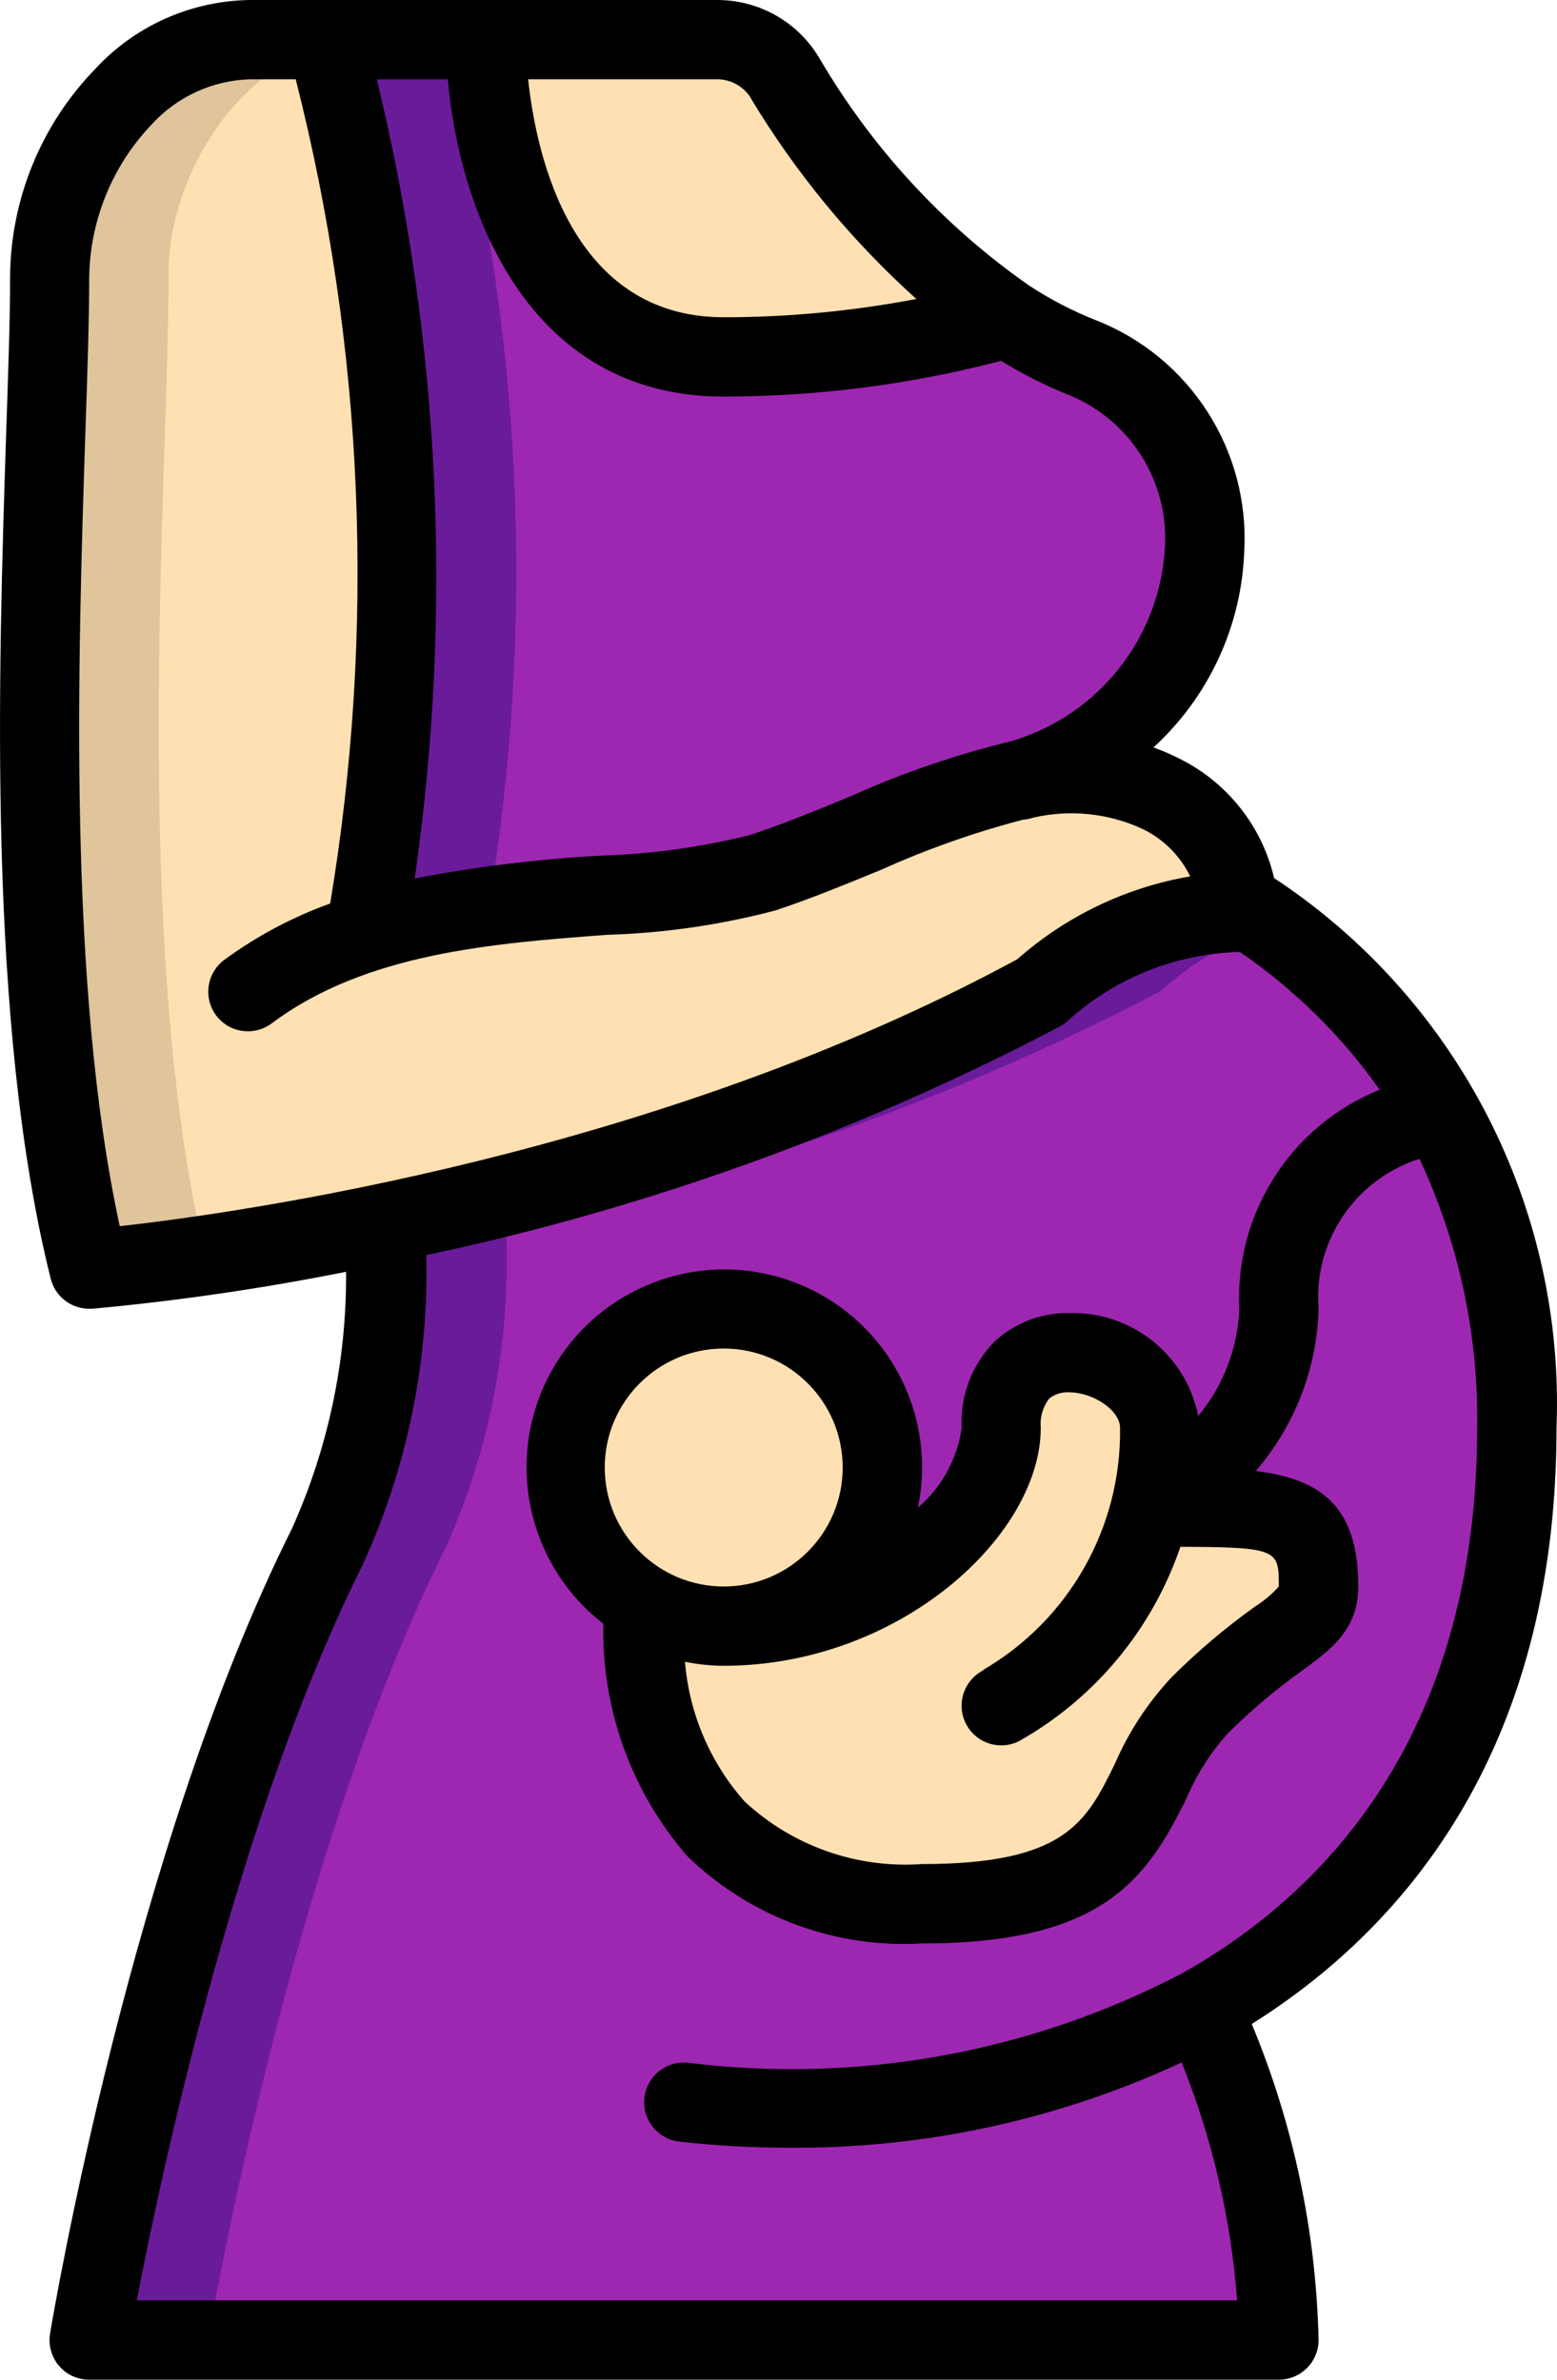
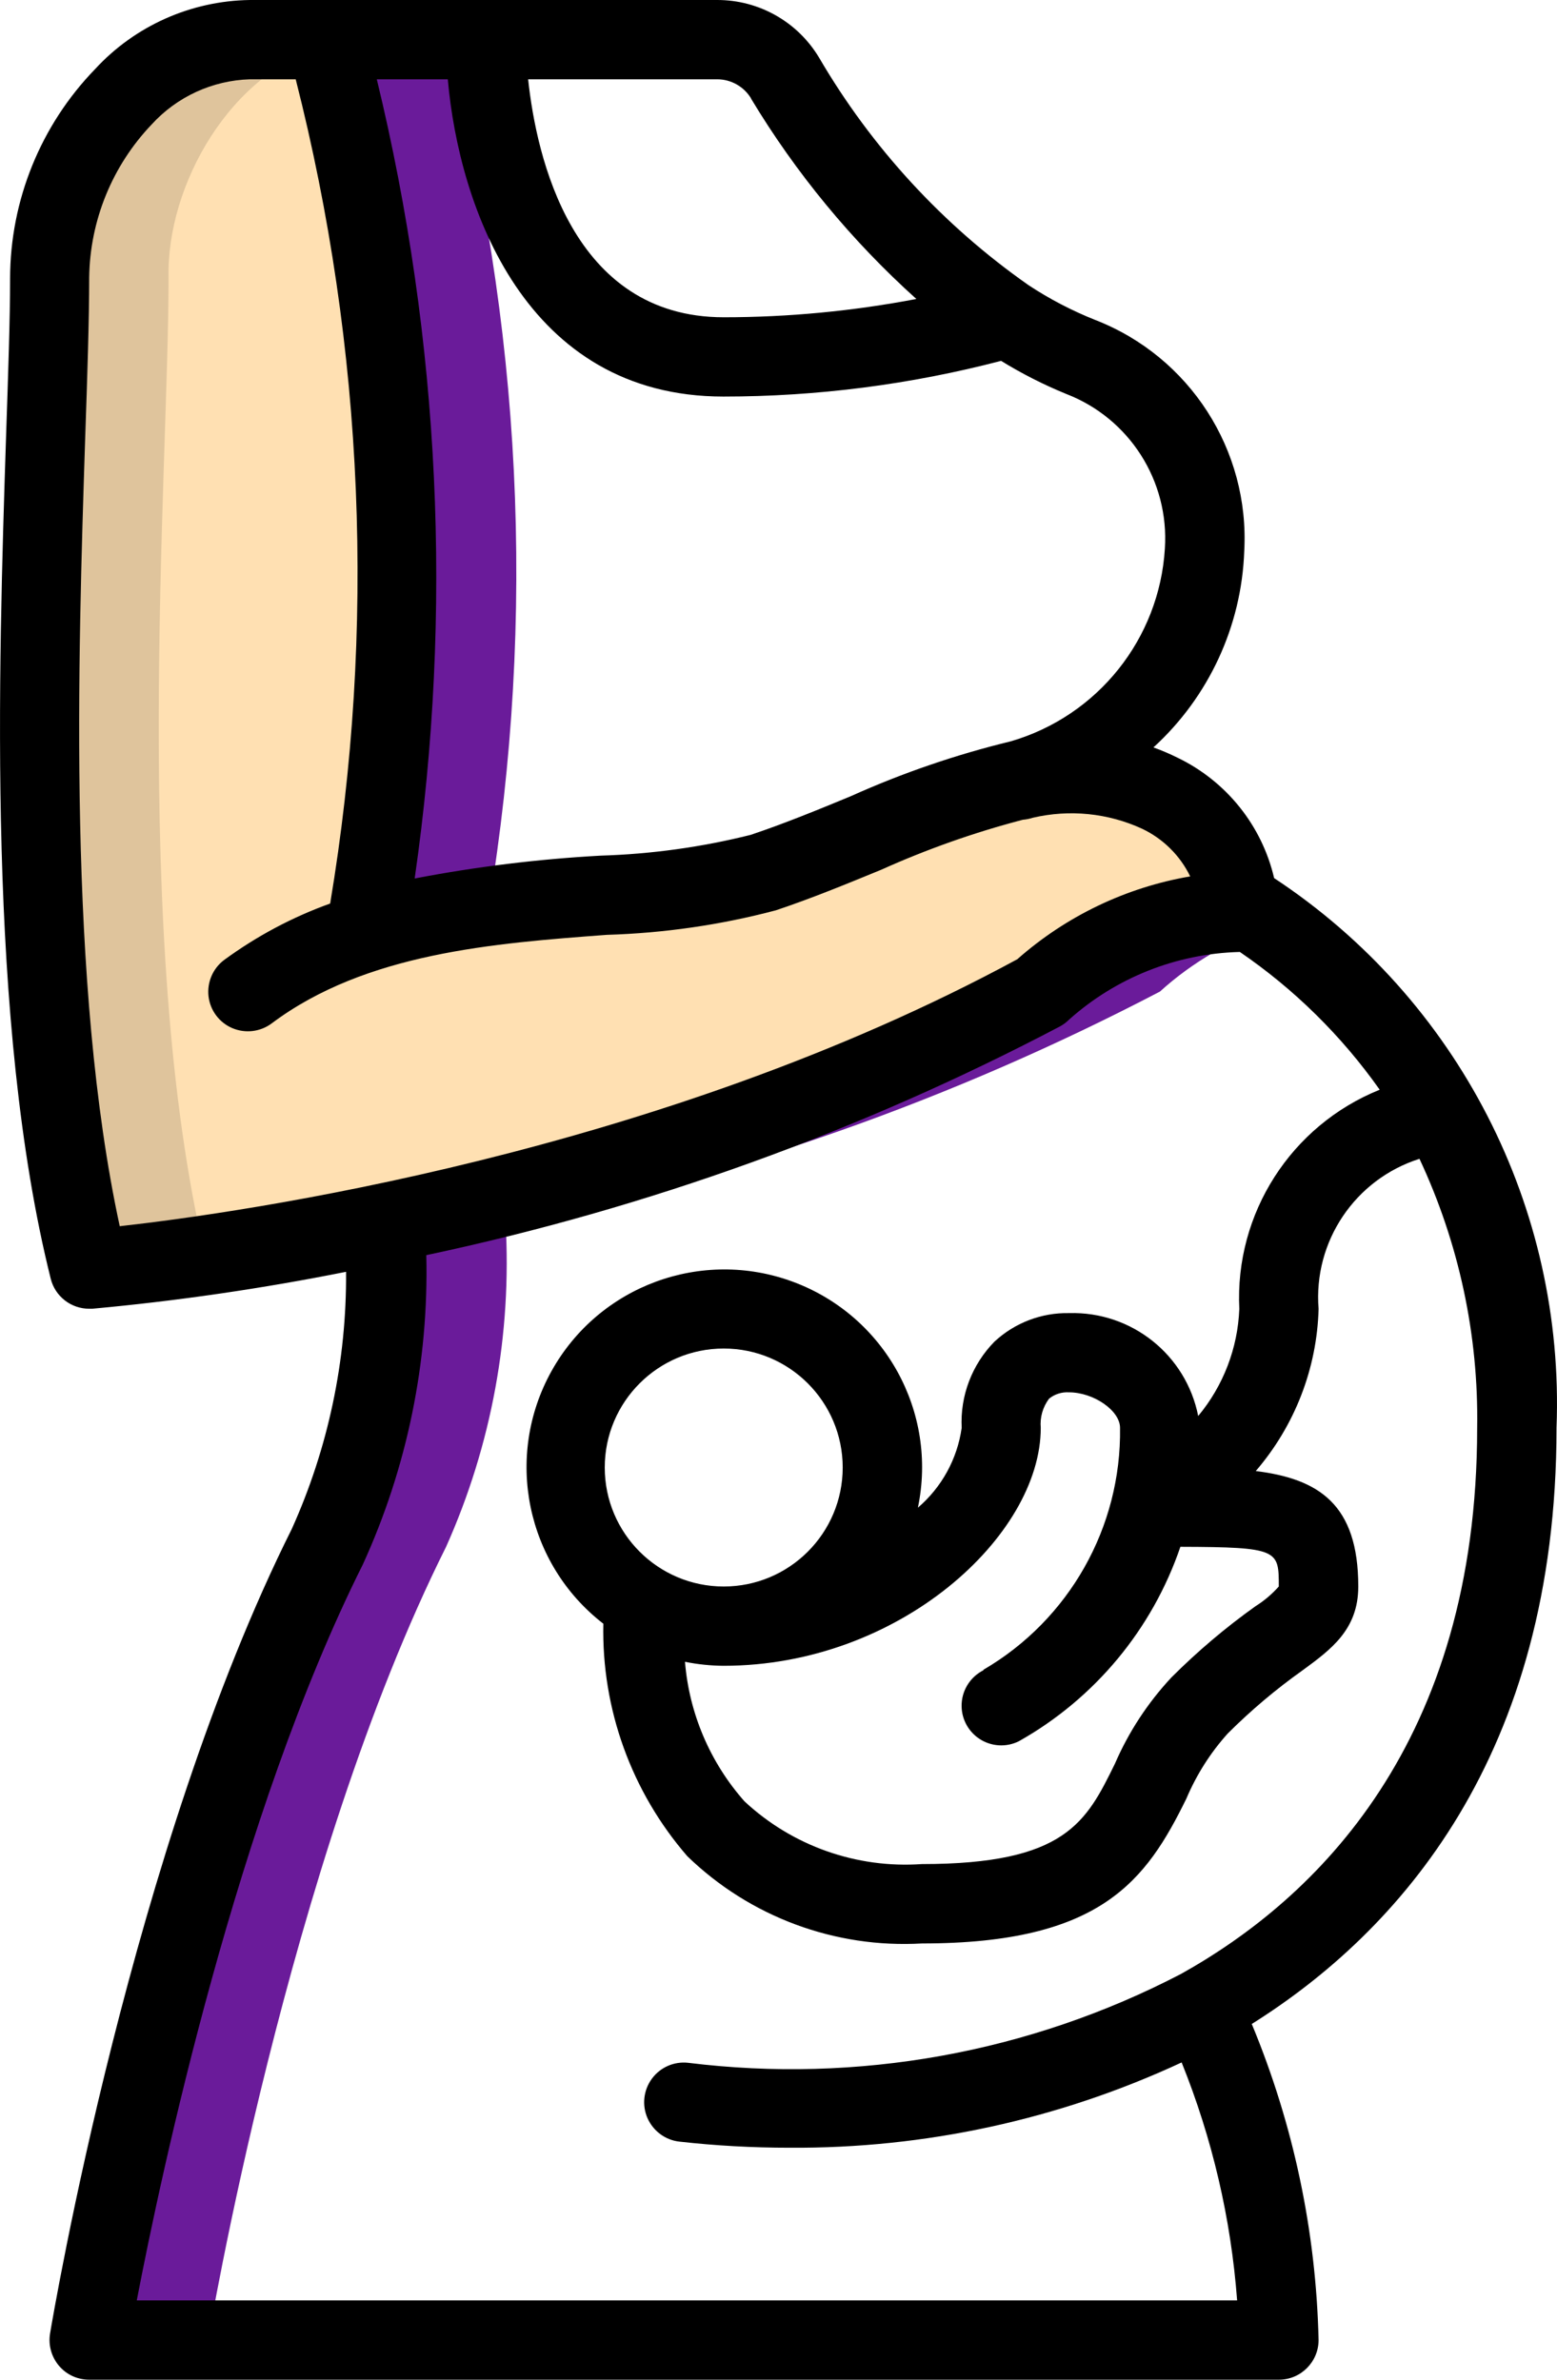
<svg xmlns="http://www.w3.org/2000/svg" version="1.1" viewBox="0 0 163.59 250">
  <defs>
    <style>
      .cls-1 {
        fill: #dfc49c;
      }

      .cls-2 {
        fill: #9d27b0;
      }

      .cls-3 {
        fill: #6a1b9a;
      }

      .cls-4 {
        fill: #ffe0b2;
      }
    </style>
  </defs>
  <g>
    <g id="Capa_1">
      <g id="Page-1">
        <g id="_x30_11---Pregnant-Woman">
-           <path id="Shape" class="cls-2" d="M9.37,245.83s8.33-50,25-83.33c4.78-10.68,6.92-22.36,6.25-34.04,23.95-4.8,47.1-12.98,68.75-24.29,5.71-5.21,13.11-8.17,20.83-8.33,0-.36-.04-.72-.08-1.08,19.01,11.78,30.19,32.9,29.25,55.25,0,31.12-14.25,50.42-33.25,61,5.17,10.9,7.98,22.77,8.25,34.83H9.37Z" />
          <path id="Shape-2" data-name="Shape" class="cls-3" d="M9.37,245.83h12.5s8.33-50,25-83.33c4.78-10.68,6.92-22.36,6.25-34.04,23.95-4.8,47.1-12.98,68.75-24.29,3.44-3.12,7.5-5.46,11.92-6.89-1.22-.89-2.44-1.75-3.67-2.53.05.36.08.72.08,1.08-7.72.16-15.13,3.12-20.83,8.33-21.65,11.31-44.8,19.49-68.75,24.29.67,11.68-1.47,23.36-6.25,34.04-16.67,33.33-25,83.33-25,83.33Z" />
-           <path id="Shape-3" data-name="Shape" class="cls-4" d="M75.33,4.17c2.93,0,5.65,1.54,7.17,4.04,5.84,10,13.79,18.62,23.29,25.25-9.69,2.7-19.7,4.05-29.75,4.04-25,0-25-33.33-25-33.33h24.29Z" />
-           <path id="Shape-4" data-name="Shape" class="cls-2" d="M34.37,4.17h16.67s0,33.33,25,33.33c10.05.01,20.06-1.35,29.75-4.04,2.44,1.61,5.04,2.96,7.75,4.04,19.21,7.71,17.17,36.58-6.12,44.37-.09,0-.17.04-.25.08-8.5,1.67-17.62,6.58-26.96,9.71-9.67,3.21-26.87,1.46-41.87,6.29,3.62-17.62,6.87-50.42-3.96-93.79Z" />
          <path id="Shape-5" data-name="Shape" class="cls-3" d="M38.33,97.96c4.25-1.31,8.61-2.23,13.03-2.75,5.02-30.32,3.48-61.36-4.49-91.04h-12.5c10.83,43.37,7.58,76.17,3.96,93.79Z" />
          <path id="Shape-6" data-name="Shape" class="cls-4" d="M5.21,29.17c-.25-10.96,8.42-25,21.04-25h8.13c10.83,43.37,7.58,76.17,3.96,93.79,15-4.83,32.21-3.08,41.87-6.29,9.33-3.12,18.46-8.04,26.96-9.71.08-.05.16-.07.25-.08,4.85-1.16,9.94-.64,14.46,1.46,4.49,2.18,7.59,6.47,8.25,11.42.05.36.08.72.08,1.08-7.72.16-15.13,3.12-20.83,8.33-21.65,11.31-44.8,19.49-68.75,24.29-10.31,2.23-20.75,3.86-31.25,4.87C1.04,100,5.21,50,5.21,29.17Z" />
          <path id="Shape-7" data-name="Shape" class="cls-1" d="M9.37,133.33s4.58-.36,12.18-1.47c-7.87-33.32-3.84-82.16-3.84-102.7-.22-9.68,6.52-21.75,16.8-24.44-.05-.19-.09-.37-.13-.56h-8.13c-12.62,0-21.29,14.04-21.04,25,0,20.83-4.17,70.83,4.17,104.17Z" />
-           <path id="Shape-8" data-name="Shape" class="cls-4" d="M59.37,154.17c0-8.98,7.12-16.35,16.1-16.65s16.58,6.56,17.2,15.52c.61,8.96-5.98,16.8-14.92,17.72-.57.07-1.14.1-1.71.08-2.98,0-5.9-.8-8.46-2.33-5.09-2.98-8.22-8.43-8.21-14.33h0Z" />
-           <path id="Shape-9" data-name="Shape" class="cls-4" d="M67.58,168.5c2.55,1.54,5.48,2.34,8.46,2.33.57.01,1.14-.01,1.71-.08,15.79-.79,27.46-12.71,27.46-20.75,0-12.5,16.67-8.33,16.67,0,.02,2.07-.16,4.13-.54,6.17-.09.73-.23,1.45-.42,2.17,10.71.08,17.62.75,17.62,8.33,0,4.17-4.17,4.17-12.5,12.5-8.33,8.33-4.17,20.83-29.17,20.83-28.58,0-29.58-24.5-29.29-31.5Z" />
          <path id="Shape-10" data-name="Shape" d="M9.69,137.49c8.95-.82,17.85-2.12,26.67-3.88.07,9.32-1.88,18.54-5.71,27.03C13.89,194.15,5.61,243.06,5.26,245.15c-.2,1.21.14,2.44.93,3.38.79.94,1.95,1.47,3.18,1.47h125c2.3,0,4.17-1.87,4.17-4.17-.26-11.41-2.64-22.66-7.02-33.2,15.34-9.63,32.02-28.05,32.02-62.64.89-23.11-10.36-45.01-29.67-57.74-1.29-5.53-5.02-10.17-10.13-12.64-.83-.41-1.68-.78-2.55-1.09,5.82-5.31,9.26-12.75,9.54-20.62.58-10.62-5.73-20.42-15.64-24.28-2.46-.98-4.81-2.2-7.02-3.66-8.98-6.29-16.49-14.45-22.02-23.92C83.79,2.28,79.73-.01,75.34,0H26.25c-6.19.09-12.07,2.71-16.26,7.26C4.27,13.16,1.07,21.05,1.06,29.26c0,4.28-.2,9.96-.42,16.5-.8,24.59-2.02,61.75,4.69,88.58.46,1.85,2.13,3.15,4.04,3.15h.31ZM78.91,10.36c4.72,7.84,10.57,14.93,17.37,21.05-6.67,1.27-13.45,1.92-20.24,1.92-15.97,0-19.69-16.93-20.55-25h19.86c1.46,0,2.82.77,3.57,2.02h0ZM122.39,57.63c-.58,9.49-7.06,17.59-16.19,20.25-5.77,1.4-11.4,3.33-16.82,5.77-3.43,1.42-7.02,2.89-10.52,4.06-5.16,1.29-10.45,2.02-15.76,2.18-6.56.36-13.08,1.16-19.53,2.4,4.03-27.99,2.68-56.48-3.98-83.96h7.46c1.18,13.43,8.16,33.33,28.96,33.33,9.84,0,19.64-1.26,29.17-3.75,2.18,1.34,4.46,2.5,6.83,3.47,6.65,2.56,10.85,9.14,10.38,16.25h0ZM14.37,241.67c2.55-13.27,10.53-50.91,23.75-77.31,4.66-10.19,6.94-21.3,6.67-32.5,23.19-4.92,45.6-13,66.58-24.03.35-.19.67-.43.95-.71,4.93-4.41,11.27-6.93,17.89-7.11h.06c5.72,3.91,10.69,8.81,14.69,14.47-9.32,3.76-15.24,13-14.75,23.03-.16,4.12-1.68,8.08-4.32,11.25-1.27-6.43-7-11-13.56-10.81-2.9-.06-5.72,1.02-7.85,3-2.36,2.41-3.61,5.69-3.44,9.06-.46,3.26-2.1,6.24-4.6,8.38,2.1-10.05-3.46-20.13-13.09-23.72-9.62-3.58-20.42.4-25.41,9.38-4.99,8.98-2.67,20.25,5.45,26.53-.19,8.95,2.95,17.65,8.82,24.42,6.58,6.38,15.53,9.7,24.67,9.17,18.81,0,23.54-6.6,27.77-15.22,1.06-2.5,2.52-4.81,4.34-6.83,2.43-2.43,5.05-4.64,7.85-6.63,3.02-2.21,5.87-4.3,5.87-8.82,0-8.65-4.17-11.31-10.77-12.13,4.09-4.75,6.43-10.77,6.6-17.03-.57-7.08,3.83-13.62,10.6-15.77,4.14,8.84,6.22,18.51,6.06,28.27,0,33.09-16.92,49.45-31.13,57.37-15.91,8.28-33.96,11.53-51.76,9.33-1.48-.17-2.94.47-3.82,1.67-.88,1.2-1.06,2.78-.46,4.14.6,1.36,1.88,2.31,3.36,2.47,3.83.43,7.69.64,11.54.64,14.24.1,28.32-2.96,41.22-8.96,3.22,7.98,5.19,16.42,5.83,25H14.37s0,0,0,0ZM103.34,175.46c-1.33.67-2.21,1.99-2.3,3.48-.09,1.49.62,2.91,1.86,3.73,1.24.82,2.83.92,4.16.25,7.97-4.49,14.01-11.76,16.96-20.42,10.34.03,10.34.33,10.34,4.17-.72.81-1.55,1.51-2.46,2.08-3.14,2.24-6.09,4.74-8.82,7.47-2.48,2.66-4.49,5.72-5.93,9.05-3.01,6.13-5.18,10.56-20.29,10.56-6.86.48-13.61-1.9-18.64-6.59-3.61-4.08-5.81-9.23-6.25-14.66,1.33.27,2.69.41,4.05.42,18.47,0,33.33-13.68,33.33-25-.1-1.09.21-2.18.87-3.06.59-.48,1.33-.71,2.08-.67,2.61,0,5.38,1.92,5.38,3.73.15,10.44-5.34,20.16-14.36,25.42v.04ZM76.04,166.67c-6.9,0-12.5-5.6-12.5-12.5,0-6.9,5.6-12.5,12.5-12.5,6.9,0,12.5,5.6,12.5,12.5,0,6.9-5.6,12.5-12.5,12.5ZM106.91,100.76c-37.8,20.49-81.71,26.65-94.33,28.06-5.5-25.43-4.38-59.74-3.63-82.79.23-6.65.42-12.42.42-16.87.08-6,2.42-11.74,6.56-16.08,2.65-2.91,6.38-4.63,10.32-4.75h4.82c7.2,28.3,8.43,57.79,3.62,86.59-3.98,1.43-7.73,3.43-11.14,5.93-1.19.89-1.81,2.35-1.64,3.83.18,1.48,1.13,2.75,2.5,3.33s2.95.39,4.14-.5c9.88-7.41,23.34-8.41,35.21-9.3,6-.18,11.97-1.04,17.77-2.58,3.77-1.26,7.48-2.79,11.06-4.26,4.8-2.16,9.78-3.92,14.87-5.25.36-.03.71-.1,1.05-.21,3.85-.9,7.9-.5,11.5,1.16,2.2,1.05,3.98,2.81,5.04,5-6.73,1.15-13.01,4.16-18.14,8.68h0Z" />
        </g>
      </g>
    </g>
  </g>
</svg>